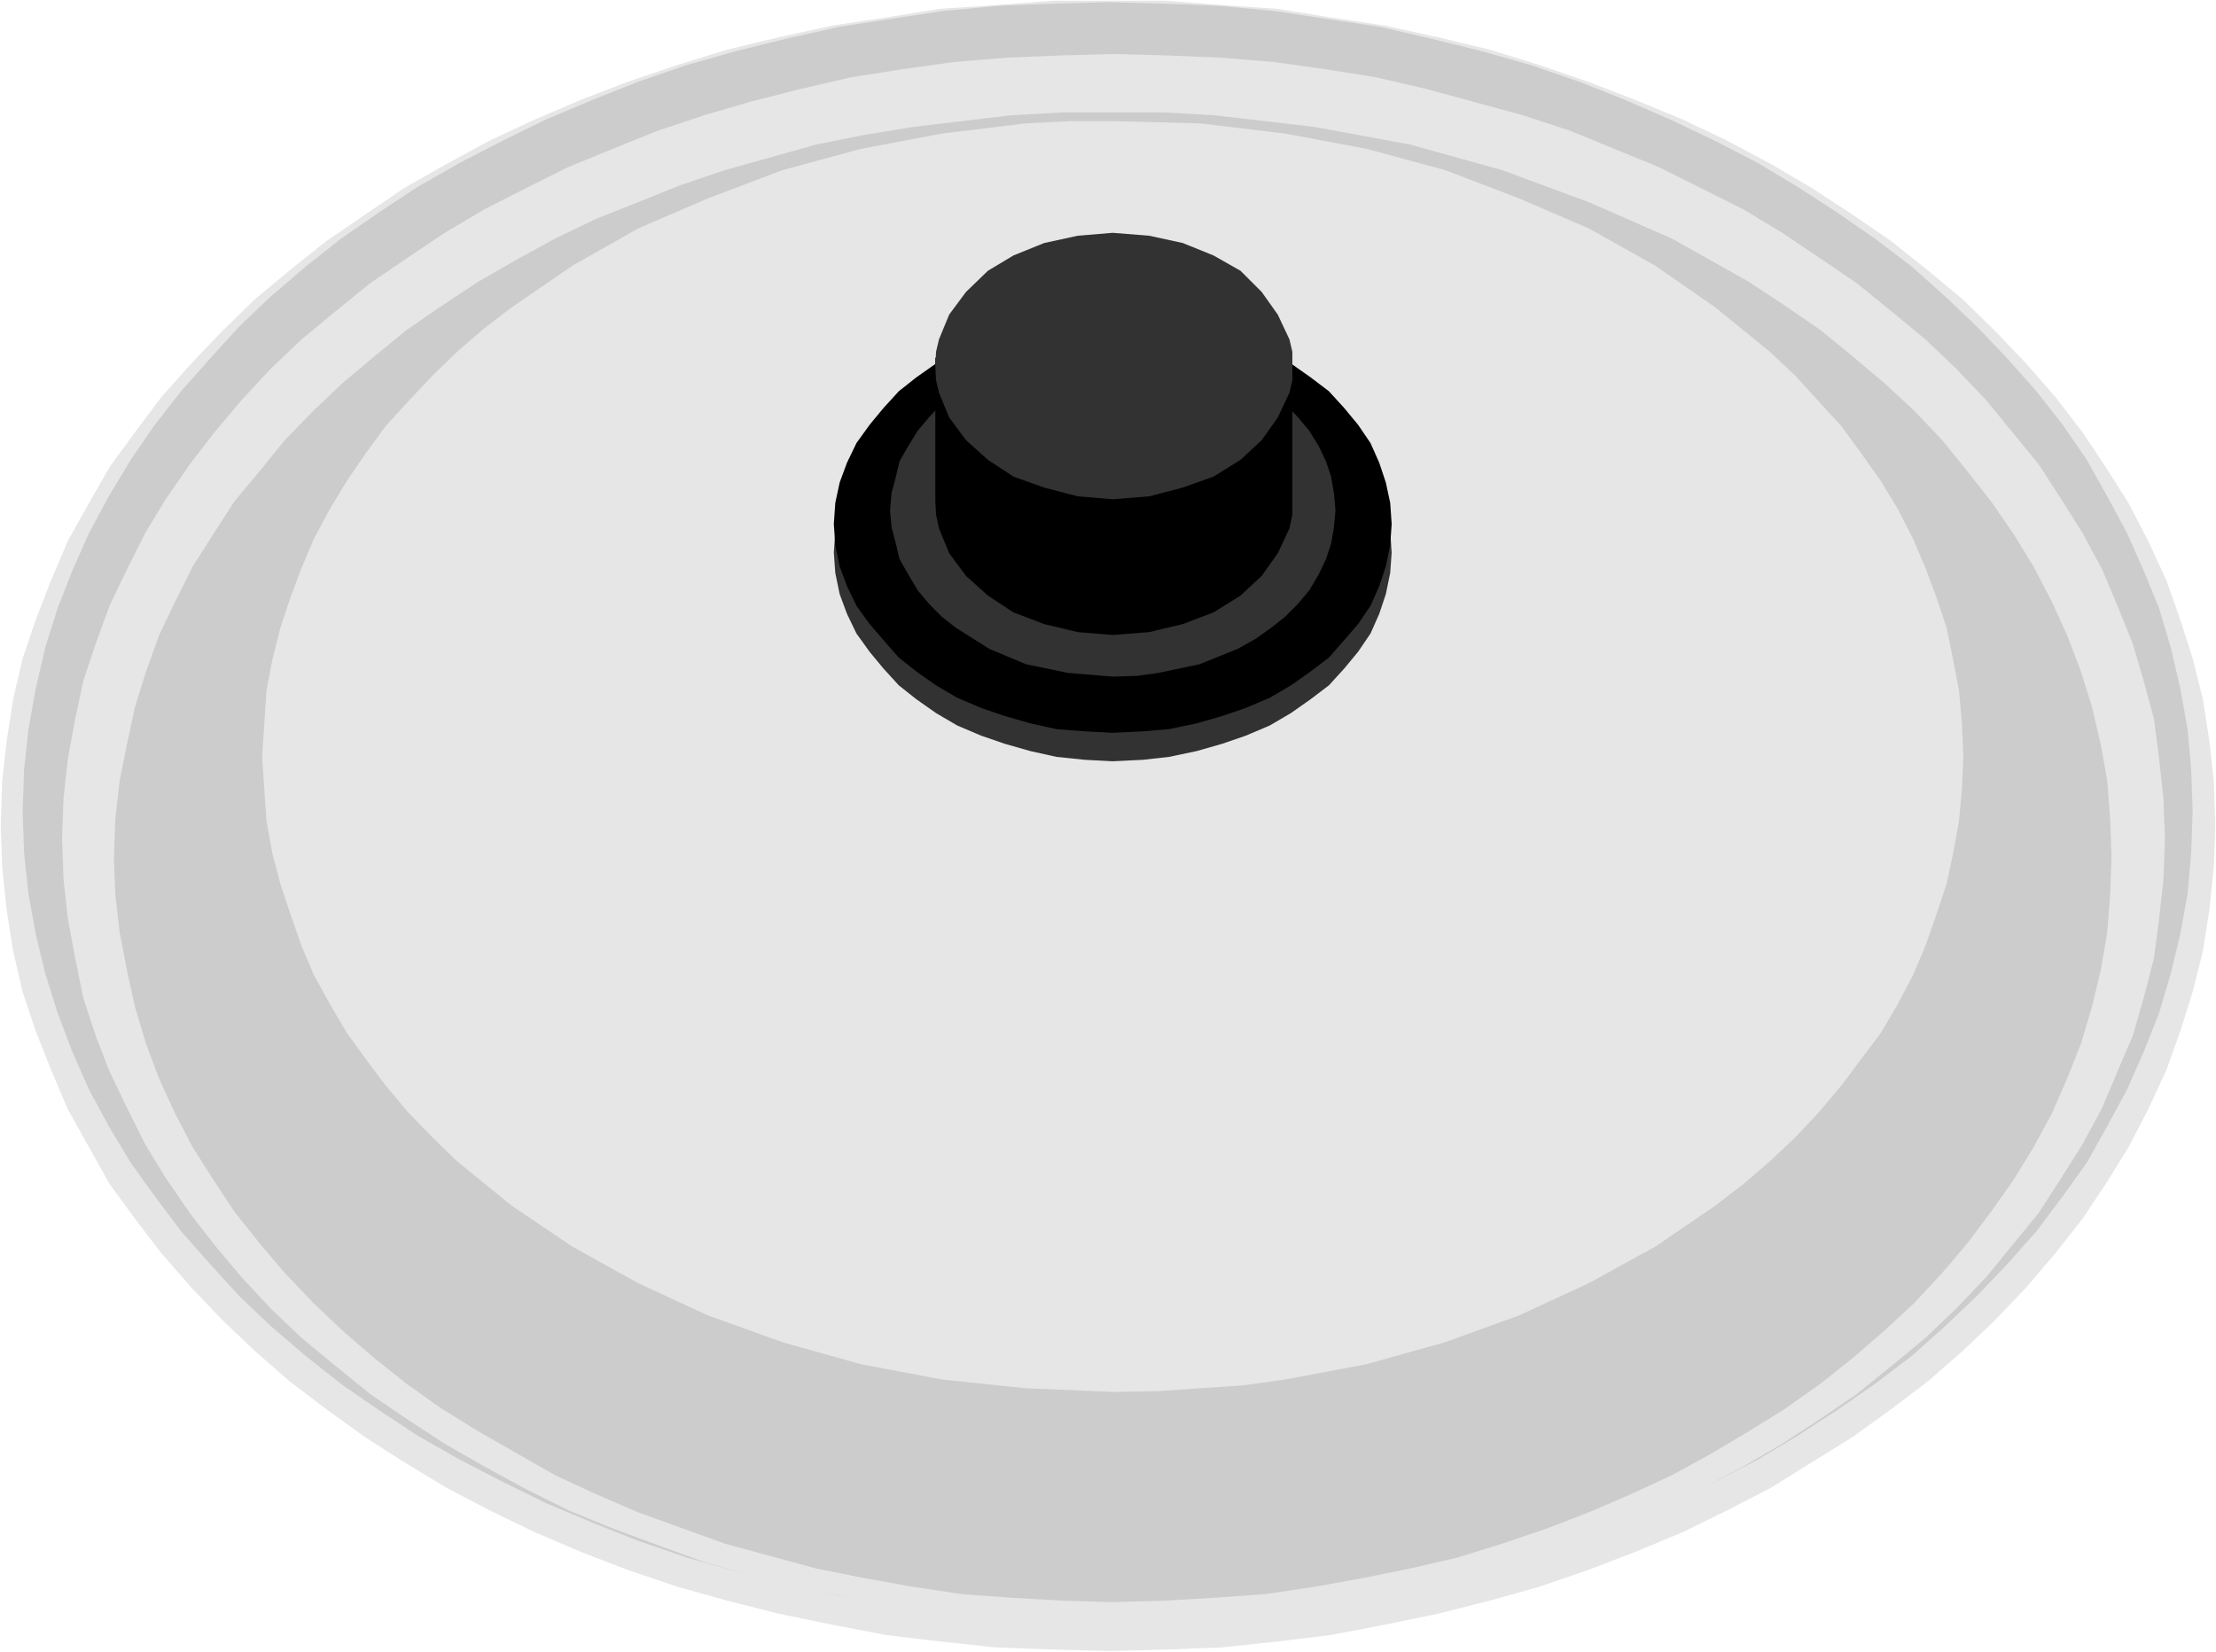
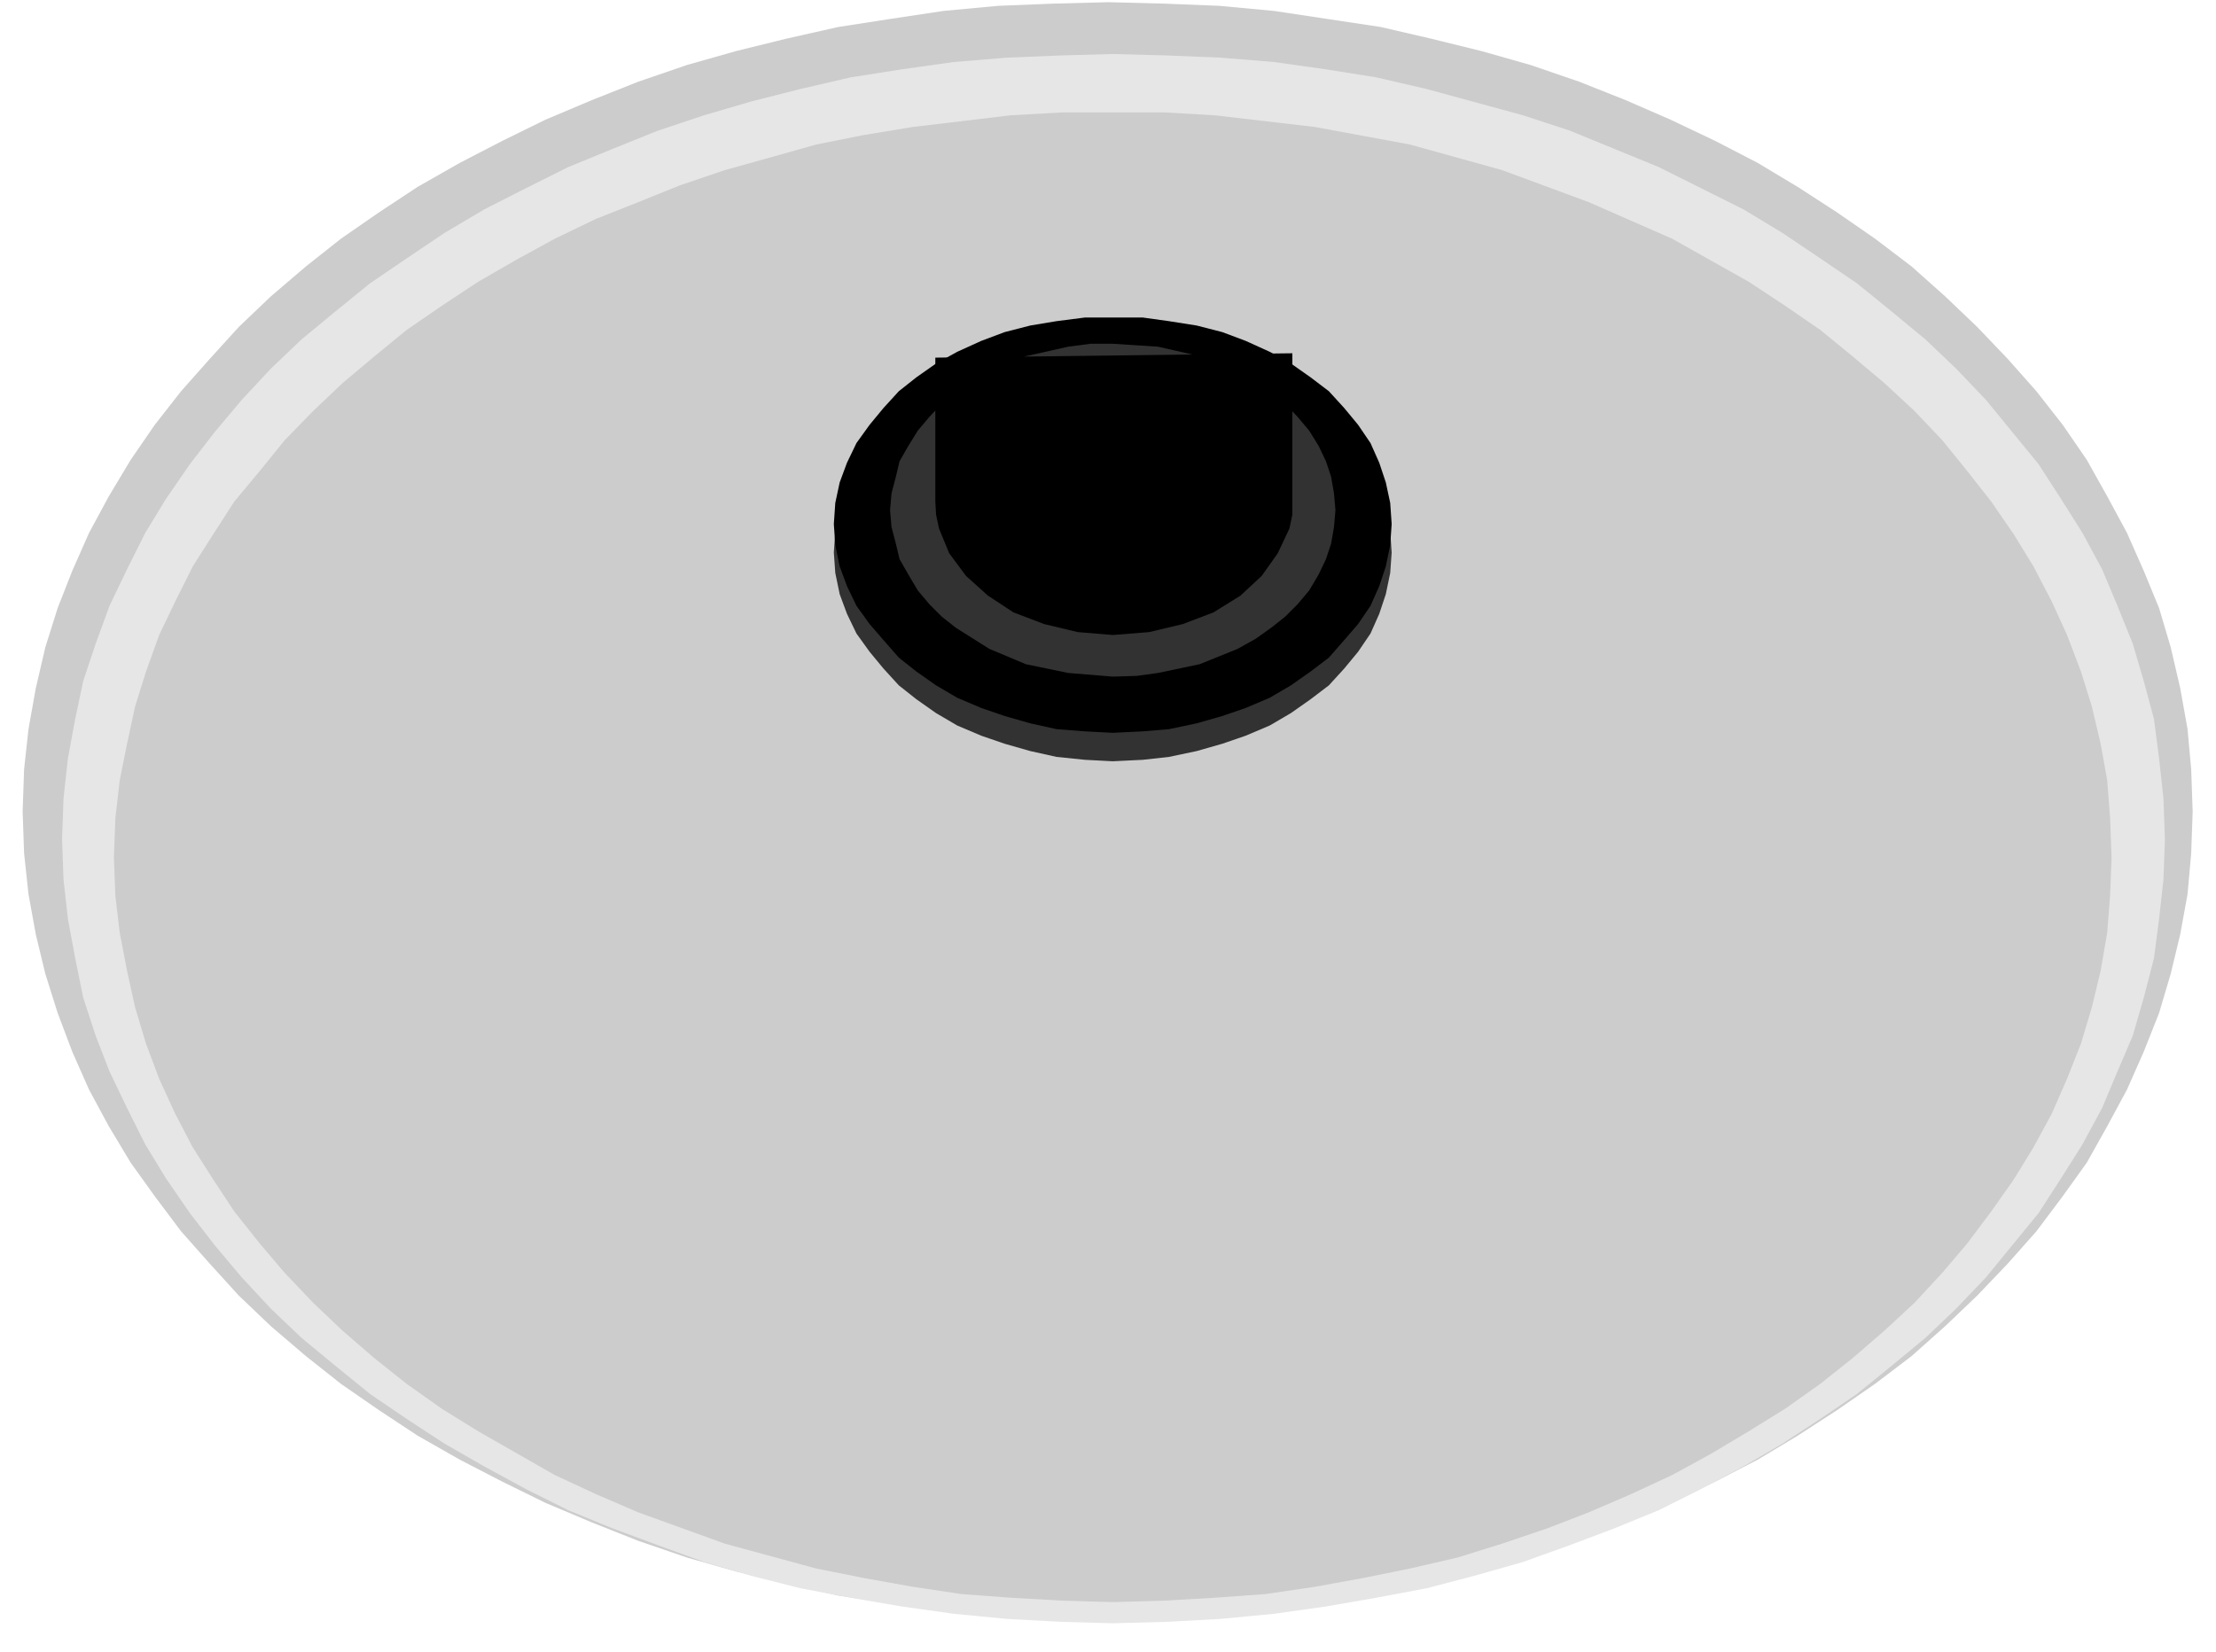
<svg xmlns="http://www.w3.org/2000/svg" xmlns:ns1="http://sodipodi.sourceforge.net/DTD/sodipodi-0.dtd" xmlns:ns2="http://www.inkscape.org/namespaces/inkscape" version="1.0" width="129.766mm" height="96.738mm" id="svg11" ns1:docname="Pot Lid.wmf">
  <ns1:namedview id="namedview11" pagecolor="#ffffff" bordercolor="#000000" borderopacity="0.25" ns2:showpageshadow="2" ns2:pageopacity="0.0" ns2:pagecheckerboard="0" ns2:deskcolor="#d1d1d1" ns2:document-units="mm" />
  <defs id="defs1">
    <pattern id="WMFhbasepattern" patternUnits="userSpaceOnUse" width="6" height="6" x="0" y="0" />
  </defs>
-   <path style="fill:#e6e6e6;fill-opacity:1;fill-rule:evenodd;stroke:none" d="m 0.162,182.731 0.323,-9.694 0.97,-8.886 1.454,-9.371 2.101,-9.048 2.909,-8.563 3.394,-8.725 3.717,-8.725 4.686,-8.401 4.525,-7.917 5.656,-7.755 5.818,-7.755 6.626,-7.432 6.787,-7.109 7.11,-6.947 7.757,-6.463 8.08,-6.463 8.726,-5.978 8.565,-5.816 9.373,-5.332 9.534,-5.17 10.019,-4.685 10.181,-4.362 10.504,-4.039 10.989,-3.716 10.989,-3.393 11.474,-2.747 11.797,-2.585 11.797,-1.777 12.12,-1.939 12.12,-0.808 12.766,-0.969 h 12.282 12.766 l 12.443,0.969 12.12,0.808 11.958,1.939 11.797,1.777 11.797,2.585 11.474,2.747 10.989,3.393 10.827,3.716 10.504,4.039 10.504,4.362 9.858,4.685 9.696,5.17 9.05,5.332 8.888,5.816 8.726,5.978 8.08,6.463 7.757,6.463 7.11,6.947 6.787,7.109 6.464,7.432 5.979,7.755 5.171,7.755 5.01,7.917 4.363,8.401 4.04,8.725 3.07,8.725 2.747,8.563 2.262,9.048 1.454,9.371 0.97,8.886 0.323,9.694 -0.323,9.209 -0.97,9.371 -1.454,9.209 -2.262,9.048 -2.747,8.725 -3.07,8.563 -4.04,8.725 -4.363,8.401 -5.01,8.078 -5.171,7.755 -5.979,7.594 -6.464,7.594 -6.787,7.109 -7.11,6.786 -7.757,6.786 -8.08,6.14 -8.726,6.301 -8.888,5.493 -9.05,5.655 -9.696,5.009 -9.858,4.847 -10.504,4.362 -10.504,4.039 -10.827,3.716 -10.989,3.07 -11.474,2.908 -11.797,2.423 -11.797,2.262 -11.958,1.454 -12.12,1.293 -12.443,0.485 -12.766,0.323 -12.282,-0.323 -12.766,-0.485 -12.12,-1.293 -12.12,-1.454 -11.797,-2.262 -11.797,-2.423 -11.474,-2.908 -10.989,-3.07 -10.989,-3.716 -10.504,-4.039 -10.181,-4.362 -10.019,-4.847 -9.534,-5.009 -9.373,-5.655 -8.565,-5.493 -8.726,-6.301 -8.08,-6.14 -7.757,-6.786 -7.11,-6.786 -6.787,-7.109 -6.626,-7.594 -5.818,-7.594 -5.656,-7.755 -4.525,-8.078 -4.686,-8.401 -3.717,-8.725 -3.394,-8.563 -2.909,-8.725 -2.101,-9.048 -1.454,-9.209 -0.97,-9.371 z" id="path1" />
  <path style="fill:#cccccc;fill-opacity:1;fill-rule:evenodd;stroke:none" d="m 5.01,179.661 0.323,-9.371 0.97,-8.886 1.616,-9.048 2.101,-9.048 2.747,-8.725 3.232,-8.24 3.717,-8.401 4.363,-8.078 4.848,-8.078 5.333,-7.755 5.818,-7.432 6.302,-7.109 6.464,-7.109 7.11,-6.786 7.757,-6.624 7.757,-6.14 8.403,-5.816 8.565,-5.655 9.373,-5.332 9.373,-4.847 9.534,-4.685 10.342,-4.362 10.181,-4.039 10.827,-3.716 10.827,-3.07 11.15,-2.747 11.474,-2.585 11.474,-1.777 11.797,-1.777 12.12,-1.131 12.12,-0.485 12.282,-0.323 12.443,0.323 12.12,0.485 12.12,1.131 11.797,1.777 11.797,1.777 11.15,2.585 11.15,2.747 10.827,3.07 10.827,3.716 10.181,4.039 10.019,4.362 9.858,4.685 9.373,4.847 8.888,5.332 8.726,5.655 8.403,5.816 8.08,6.14 7.434,6.624 7.11,6.786 6.787,7.109 6.302,7.109 5.818,7.432 5.333,7.755 4.525,8.078 4.363,8.078 3.717,8.401 3.394,8.24 2.586,8.725 2.101,9.048 1.616,9.048 0.808,8.886 0.323,9.371 -0.323,9.209 -0.808,9.048 -1.616,8.886 -2.101,8.725 -2.586,8.725 -3.394,8.563 -3.717,8.401 -4.363,8.078 -4.525,8.078 -5.333,7.432 -5.818,7.755 -6.302,7.109 -6.787,7.109 -7.11,6.786 -7.434,6.624 -8.08,6.14 -8.403,5.816 -8.726,5.655 -8.888,5.332 -9.373,4.847 -9.858,4.685 -10.019,4.362 -10.181,4.039 -10.827,3.716 -10.827,3.07 -11.15,2.747 -11.15,2.585 -11.797,1.777 -11.797,1.616 -12.12,1.293 -12.12,0.485 -12.443,0.323 -12.282,-0.323 -12.12,-0.485 -12.12,-1.293 -11.797,-1.616 -11.474,-1.777 -11.474,-2.585 -11.15,-2.747 -10.827,-3.07 -10.827,-3.716 -10.181,-4.039 -10.342,-4.362 -9.534,-4.685 -9.373,-4.847 -9.373,-5.332 -8.565,-5.655 -8.403,-5.816 -7.757,-6.14 -7.757,-6.624 -7.11,-6.786 -6.464,-7.109 -6.302,-7.109 -5.818,-7.755 -5.333,-7.432 -4.848,-8.078 -4.363,-8.078 -3.717,-8.401 -3.232,-8.563 -2.747,-8.725 -2.101,-8.725 -1.616,-8.886 -0.97,-9.048 z" id="path2" />
  <path style="fill:#e6e6e6;fill-opacity:1;fill-rule:evenodd;stroke:none" d="m 13.736,185.801 0.323,-9.048 0.97,-8.886 1.616,-8.725 1.778,-8.401 2.747,-8.24 3.07,-8.401 3.878,-8.078 4.04,-8.078 4.525,-7.432 5.333,-7.755 5.494,-7.109 5.979,-7.109 6.464,-6.947 6.787,-6.463 7.434,-6.14 7.757,-6.301 8.08,-5.493 8.403,-5.655 8.726,-5.17 9.211,-4.685 9.373,-4.685 9.858,-4.039 10.019,-4.039 10.181,-3.393 10.504,-3.07 10.827,-2.747 11.15,-2.585 11.312,-1.777 11.474,-1.616 11.797,-0.969 11.797,-0.485 11.635,-0.323 12.12,0.323 11.797,0.485 11.797,0.969 11.474,1.616 11.15,1.777 11.15,2.585 21.331,5.816 10.342,3.393 9.858,4.039 9.858,4.039 9.373,4.685 9.373,4.685 8.565,5.17 8.403,5.655 8.08,5.493 7.757,6.301 7.434,6.14 6.787,6.463 6.626,6.947 5.818,7.109 5.818,7.109 5.01,7.755 4.686,7.432 4.363,8.078 3.394,8.078 3.394,8.401 2.424,8.24 2.262,8.401 1.131,8.725 0.97,8.886 0.323,9.048 -0.323,8.886 -0.97,8.725 -1.131,8.725 -2.262,8.725 -2.424,8.401 -3.394,7.917 -3.394,8.078 -4.363,8.078 -4.686,7.432 -5.01,7.755 -5.818,7.109 -5.818,7.109 -6.626,6.947 -6.787,6.463 -7.434,6.14 -7.757,6.301 -8.08,5.493 -8.403,5.493 -8.565,5.009 -9.373,5.009 -9.373,4.685 -9.858,4.039 -9.858,3.716 -10.342,3.716 -10.827,3.07 -10.504,2.747 -11.15,2.1 -11.15,1.939 -11.474,1.616 -11.797,1.131 -11.797,0.646 -12.12,0.323 -11.635,-0.323 -11.797,-0.646 -11.797,-1.131 -11.474,-1.616 -11.312,-1.939 -11.15,-2.1 -10.827,-2.747 -10.504,-3.07 -10.181,-3.716 -10.019,-3.716 -9.858,-4.039 -9.373,-4.685 -9.211,-5.009 -8.726,-5.009 -8.403,-5.493 -8.08,-5.493 -7.757,-6.301 -7.434,-6.14 -6.787,-6.463 -6.464,-6.947 -5.979,-7.109 -5.494,-7.109 -5.333,-7.755 -4.525,-7.432 -4.04,-8.078 -3.878,-8.078 -3.07,-7.917 -2.747,-8.401 -1.778,-8.725 -1.616,-8.725 -0.97,-8.725 z" id="path3" />
-   <path style="fill:#000000;fill-opacity:1;fill-rule:evenodd;stroke:none" d="M 0.162,182.731 5.171,145.732 v 0.162 L 19.715,111.481 42.178,80.46 h -0.162 L 72.074,53.478 v 0.162 L 108.433,31.182 149.965,14.541 v 0 L 196.021,4.039 245.309,0.323 294.596,4.039 340.652,14.541 h -0.162 l 41.854,16.641 36.198,22.458 v -0.162 l 29.896,26.982 h -0.162 l 22.624,31.021 14.382,34.414 v -0.162 l 4.848,36.999 -4.848,36.837 v 0 l -14.382,34.414 -22.624,30.859 h 0.162 l -29.896,26.982 v 0 l -36.198,22.296 -41.854,16.964 h 0.162 l -46.056,10.663 -49.288,3.716 -49.288,-3.716 -46.056,-10.663 v 0 L 108.433,334.118 72.074,311.822 v 0 L 42.016,284.841 h 0.162 L 19.715,253.982 5.171,219.568 v 0 L 0.162,182.731 H 0 l 5.01,36.837 14.544,34.414 22.301,31.021 30.219,26.982 36.198,22.296 41.531,17.126 h 0.162 l 46.056,10.502 49.288,3.716 49.288,-3.716 46.056,-10.502 v 0 l 41.854,-17.126 36.198,-22.296 29.734,-26.982 22.786,-31.021 14.221,-34.414 5.01,-36.837 -5.01,-36.999 L 471.225,111.319 448.439,80.298 418.705,53.317 382.507,31.021 340.652,14.379 v 0 L 294.596,3.716 245.309,0 196.021,3.716 149.965,14.379 h -0.162 L 108.272,31.021 72.074,53.317 41.854,80.298 19.554,111.319 5.01,145.732 0,182.731 H 0.162 L 5.171,145.732 v 0.162 L 19.715,111.481 42.178,80.46 h -0.162 L 72.074,53.478 v 0.162 L 108.433,31.182 149.965,14.541 v 0 L 196.021,4.039 245.309,0.323 294.596,4.039 340.652,14.541 h -0.162 l 41.854,16.641 36.198,22.458 v -0.162 l 29.896,26.982 h -0.162 l 22.624,31.021 14.382,34.414 v -0.162 l 4.848,36.999 -4.848,36.837 v 0 l -14.382,34.414 -22.624,30.859 h 0.162 l -29.896,26.982 v 0 l -36.198,22.296 -41.854,16.964 h 0.162 l -46.056,10.663 -49.288,3.716 -49.288,-3.716 -46.056,-10.663 v 0 L 108.433,334.118 72.074,311.822 v 0 L 42.016,284.841 h 0.162 L 19.715,253.982 5.171,219.568 v 0 L 0.162,182.731 H 0 l 5.01,36.837 14.544,34.414 22.301,31.021 30.219,26.982 36.198,22.296 41.531,17.126 h 0.162 l 46.056,10.502 49.288,3.716 49.288,-3.716 46.056,-10.502 v 0 l 41.854,-17.126 36.198,-22.296 29.734,-26.982 22.786,-31.021 14.221,-34.414 5.01,-36.837 -5.01,-36.999 L 471.225,111.319 448.439,80.298 418.705,53.317 382.507,31.021 340.652,14.379 v 0 L 294.596,3.716 245.309,0 196.021,3.716 149.965,14.379 h -0.162 L 108.272,31.021 72.074,53.317 41.854,80.298 19.554,111.319 5.01,145.732 0,182.731 Z" id="path4" />
  <path style="fill:#cccccc;fill-opacity:1;fill-rule:evenodd;stroke:none" d="m 25.21,189.84 0.323,-8.725 0.97,-8.401 1.616,-8.078 1.778,-8.24 2.424,-7.755 2.909,-8.078 3.555,-7.432 3.878,-7.755 4.525,-7.109 4.686,-7.27 5.656,-6.786 5.494,-6.786 6.302,-6.463 6.464,-6.14 7.11,-5.978 7.11,-5.816 7.757,-5.332 8.08,-5.332 8.403,-4.847 8.565,-4.685 9.05,-4.362 9.373,-3.716 9.211,-3.716 10.019,-3.393 9.858,-2.747 10.342,-2.908 10.504,-2.1 10.827,-1.777 10.827,-1.293 10.827,-1.293 11.474,-0.646 h 11.15 11.474 l 11.15,0.646 22.139,2.585 21.008,3.878 20.362,5.655 19.23,7.109 18.422,8.078 16.968,9.532 8.08,5.332 7.757,5.332 7.11,5.816 7.11,5.978 6.626,6.14 6.141,6.463 5.494,6.786 5.333,6.786 5.01,7.27 4.363,7.109 4.04,7.755 3.394,7.432 3.07,8.078 2.424,7.755 1.939,8.24 1.454,8.078 0.646,8.401 0.323,8.725 -0.323,8.401 -0.646,8.24 -1.454,8.401 -1.939,8.078 -2.424,8.078 -3.07,7.755 -3.394,7.755 -4.04,7.432 -4.363,7.109 -5.01,7.109 -5.333,7.109 -5.494,6.463 -6.141,6.624 -6.626,6.14 -7.11,6.14 -7.11,5.655 -7.757,5.493 -8.08,5.009 -8.403,5.009 -8.565,4.685 -9.05,4.201 -9.373,4.039 -9.211,3.554 -10.019,3.393 -9.858,3.07 -10.504,2.423 -10.342,2.1 -10.666,1.939 -10.989,1.616 -11.15,0.808 -11.15,0.646 -11.474,0.323 -11.15,-0.323 -11.474,-0.646 -10.827,-0.808 -10.827,-1.616 -10.827,-1.939 -10.504,-2.1 -20.2,-5.493 -19.23,-6.947 -9.373,-4.039 -9.05,-4.201 -16.968,-9.694 -8.08,-5.009 -7.757,-5.493 -7.11,-5.655 -7.11,-6.14 -6.464,-6.14 -6.302,-6.624 -5.494,-6.463 -5.656,-7.109 -4.686,-7.109 -4.525,-7.109 -3.878,-7.432 -3.555,-7.755 -2.909,-7.755 -2.424,-8.078 -1.778,-8.078 -1.616,-8.401 -0.97,-8.24 z" id="path5" />
-   <path style="fill:#e6e6e6;fill-opacity:1;fill-rule:evenodd;stroke:none" d="m 58.014,167.544 0.485,-7.432 0.485,-7.27 1.293,-6.786 1.778,-7.109 2.262,-6.786 2.424,-6.463 2.747,-6.463 3.555,-6.624 3.717,-6.139 4.202,-6.14 4.363,-5.978 5.01,-5.493 5.333,-5.655 5.494,-5.332 5.979,-5.17 6.141,-4.685 13.413,-9.209 14.544,-8.24 15.352,-6.624 16.645,-6.301 17.291,-4.685 17.938,-3.393 18.584,-2.262 9.696,-0.485 h 9.534 l 19.23,0.485 18.907,2.262 18.099,3.393 17.291,4.685 16.483,6.301 15.352,6.624 14.706,8.24 13.251,9.209 12.12,9.856 5.656,5.332 5.171,5.655 5.01,5.493 4.363,5.978 4.363,6.14 3.717,6.139 3.394,6.624 2.747,6.463 2.424,6.463 2.262,6.786 1.454,7.109 1.293,6.786 0.646,7.27 0.323,7.432 -0.323,7.109 -0.646,7.109 -1.293,7.109 -1.454,6.786 -2.262,6.786 -2.424,6.947 -2.747,6.463 -3.394,6.463 -3.717,6.301 -4.363,5.816 -4.363,5.816 -5.01,5.978 -5.171,5.493 -5.656,5.332 -5.818,5.009 -6.302,4.847 -13.251,9.048 -14.706,8.078 -15.352,7.109 -16.483,5.978 -8.726,2.423 -8.565,2.423 -18.099,3.393 -9.211,1.293 -9.696,0.646 -9.211,0.646 -10.019,0.162 -19.23,-0.808 -18.584,-1.939 -17.938,-3.393 -17.291,-4.847 -16.645,-5.978 -15.352,-7.109 -14.544,-8.078 -13.413,-9.048 -12.12,-9.856 -5.494,-5.332 -5.333,-5.493 -5.01,-5.978 -4.363,-5.816 -4.202,-5.816 -3.717,-6.301 -3.555,-6.463 -2.747,-6.463 -2.424,-6.947 -2.262,-6.786 -1.778,-6.786 -1.293,-7.109 -0.485,-7.109 z" id="path6" />
  <path style="fill:#323232;fill-opacity:1;fill-rule:evenodd;stroke:none" d="m 184.547,122.305 0.323,-4.685 0.97,-4.685 1.616,-4.362 2.101,-4.362 2.909,-3.878 3.07,-3.878 3.394,-3.716 3.878,-3.07 4.363,-3.07 4.686,-2.423 5.333,-2.585 5.171,-1.777 5.656,-1.616 5.818,-0.808 6.302,-0.969 h 6.141 6.626 l 5.818,0.969 6.141,0.808 5.656,1.616 5.171,1.777 5.333,2.585 4.686,2.423 4.363,3.07 4.04,3.07 3.394,3.716 3.07,3.878 2.747,3.878 1.939,4.362 1.454,4.362 0.97,4.685 0.323,4.685 -0.323,4.524 -0.97,4.685 -1.454,4.362 -1.939,4.362 -2.747,4.039 -3.07,3.716 -3.394,3.716 -4.04,3.07 -4.363,3.07 -4.686,2.747 -5.333,2.262 -5.171,1.777 -5.656,1.616 -6.141,1.293 -5.818,0.646 -6.626,0.323 -6.141,-0.323 -6.302,-0.646 -5.818,-1.293 -5.656,-1.616 -5.171,-1.777 -5.333,-2.262 -4.686,-2.747 -4.363,-3.07 -3.878,-3.07 -3.394,-3.716 -3.07,-3.716 -2.909,-4.039 -2.101,-4.362 -1.616,-4.362 -0.97,-4.685 z" id="path7" />
  <path style="fill:#000000;fill-opacity:1;fill-rule:evenodd;stroke:none" d="m 184.547,116.004 0.323,-4.685 0.97,-4.524 1.616,-4.362 2.101,-4.362 2.909,-4.039 3.07,-3.716 3.394,-3.716 3.878,-3.07 4.363,-3.07 4.686,-2.585 5.333,-2.423 5.171,-1.939 5.656,-1.454 5.818,-0.969 6.302,-0.808 h 6.141 6.626 l 5.818,0.808 6.141,0.969 5.656,1.454 5.171,1.939 5.333,2.423 4.686,2.585 4.363,3.07 4.04,3.07 3.394,3.716 3.07,3.716 2.747,4.039 1.939,4.362 1.454,4.362 0.97,4.524 0.323,4.685 -0.323,4.685 -0.97,4.685 -1.454,4.362 -1.939,4.362 -2.747,4.039 -3.07,3.554 -3.394,3.878 -4.04,3.07 -4.363,3.07 -4.686,2.747 -5.333,2.262 -5.171,1.777 -5.656,1.616 -6.141,1.293 -5.818,0.485 -6.626,0.323 -6.141,-0.323 -6.302,-0.485 -5.818,-1.293 -5.656,-1.616 -5.171,-1.777 -5.333,-2.262 -4.686,-2.747 -4.363,-3.07 -3.878,-3.07 -3.394,-3.878 -3.07,-3.554 -2.909,-4.039 -2.101,-4.362 -1.616,-4.362 -0.97,-4.685 z" id="path8" />
  <path style="fill:#323232;fill-opacity:1;fill-rule:evenodd;stroke:none" d="m 196.99,112.935 0.323,-3.716 0.97,-3.716 0.808,-3.393 1.939,-3.393 2.101,-3.393 2.586,-3.07 2.747,-2.908 3.07,-2.423 7.434,-4.685 8.08,-3.393 9.373,-2.1 4.848,-0.646 h 5.01 l 10.019,0.646 9.211,2.1 8.403,3.393 7.434,4.685 3.07,2.423 2.747,2.908 2.586,3.07 2.101,3.393 1.616,3.393 1.131,3.393 0.646,3.716 0.323,3.716 -0.323,3.716 -0.646,3.716 -1.131,3.393 -1.616,3.393 -2.101,3.554 -2.586,3.07 -2.747,2.747 -3.07,2.423 -3.394,2.423 -4.04,2.262 -8.403,3.393 -9.211,1.939 -4.686,0.646 -5.333,0.162 -9.858,-0.808 -9.373,-1.939 -8.08,-3.393 -7.434,-4.685 -3.07,-2.423 -2.747,-2.747 -2.586,-3.07 -2.101,-3.554 -1.939,-3.393 -0.808,-3.393 -0.97,-3.716 z" id="path9" />
  <path style="fill:#000000;fill-opacity:1;fill-rule:evenodd;stroke:none" d="m 286.032,78.198 v 32.798 2.908 l -0.646,3.07 -2.586,5.493 -3.555,5.009 -4.686,4.362 -5.979,3.716 -6.787,2.585 -7.434,1.777 -8.08,0.646 -7.757,-0.646 -7.434,-1.777 -6.787,-2.585 -5.656,-3.716 -4.848,-4.362 -3.717,-5.009 -2.262,-5.493 -0.646,-3.07 -0.162,-2.908 V 79.167 Z" id="path10" />
-   <path style="fill:#323232;fill-opacity:1;fill-rule:evenodd;stroke:none" d="m 207.009,81.106 0.162,-3.231 0.646,-2.747 2.262,-5.493 3.717,-5.009 4.848,-4.685 5.656,-3.393 6.787,-2.747 7.434,-1.616 7.757,-0.646 8.08,0.646 7.434,1.616 6.787,2.747 5.979,3.393 4.686,4.685 3.555,5.009 2.586,5.493 0.646,2.747 v 3.231 3.07 l -0.646,2.747 -2.586,5.493 -3.555,5.009 -4.686,4.362 -5.979,3.716 -6.787,2.423 -7.434,1.939 -8.08,0.646 -7.757,-0.646 -7.434,-1.939 -6.787,-2.423 -5.656,-3.716 -4.848,-4.362 -3.717,-5.009 -2.262,-5.493 -0.646,-2.747 z" id="path11" />
</svg>